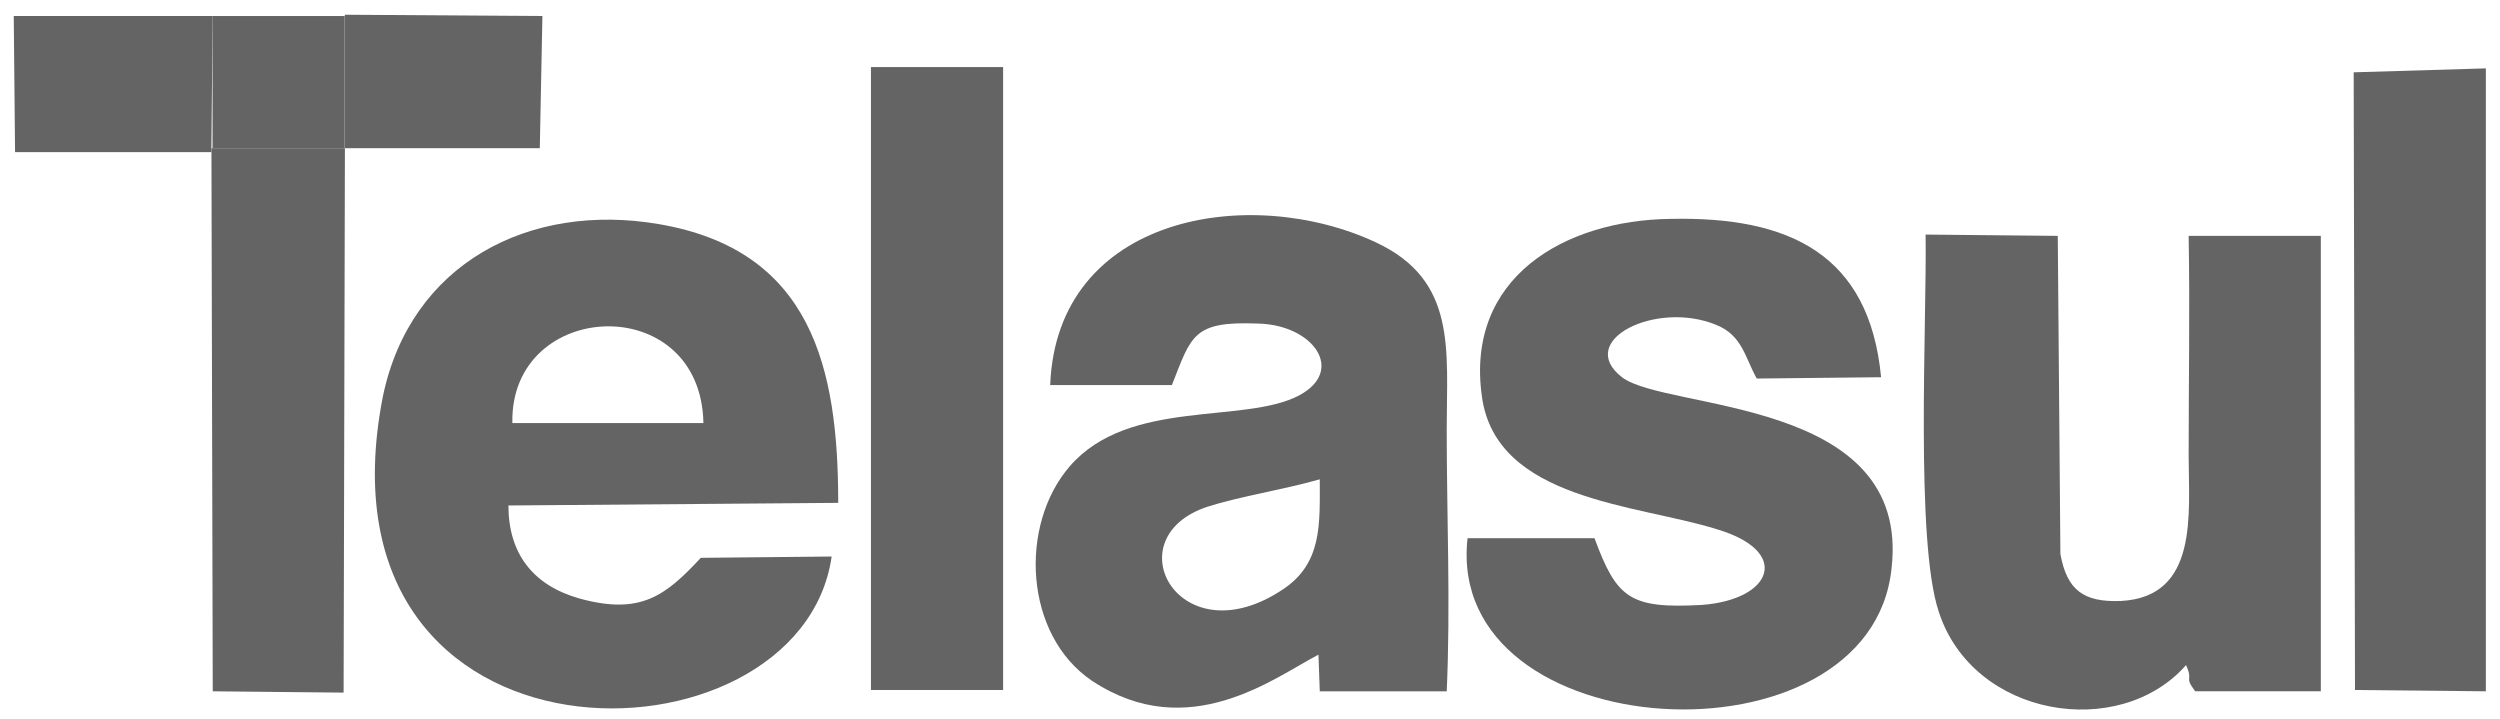
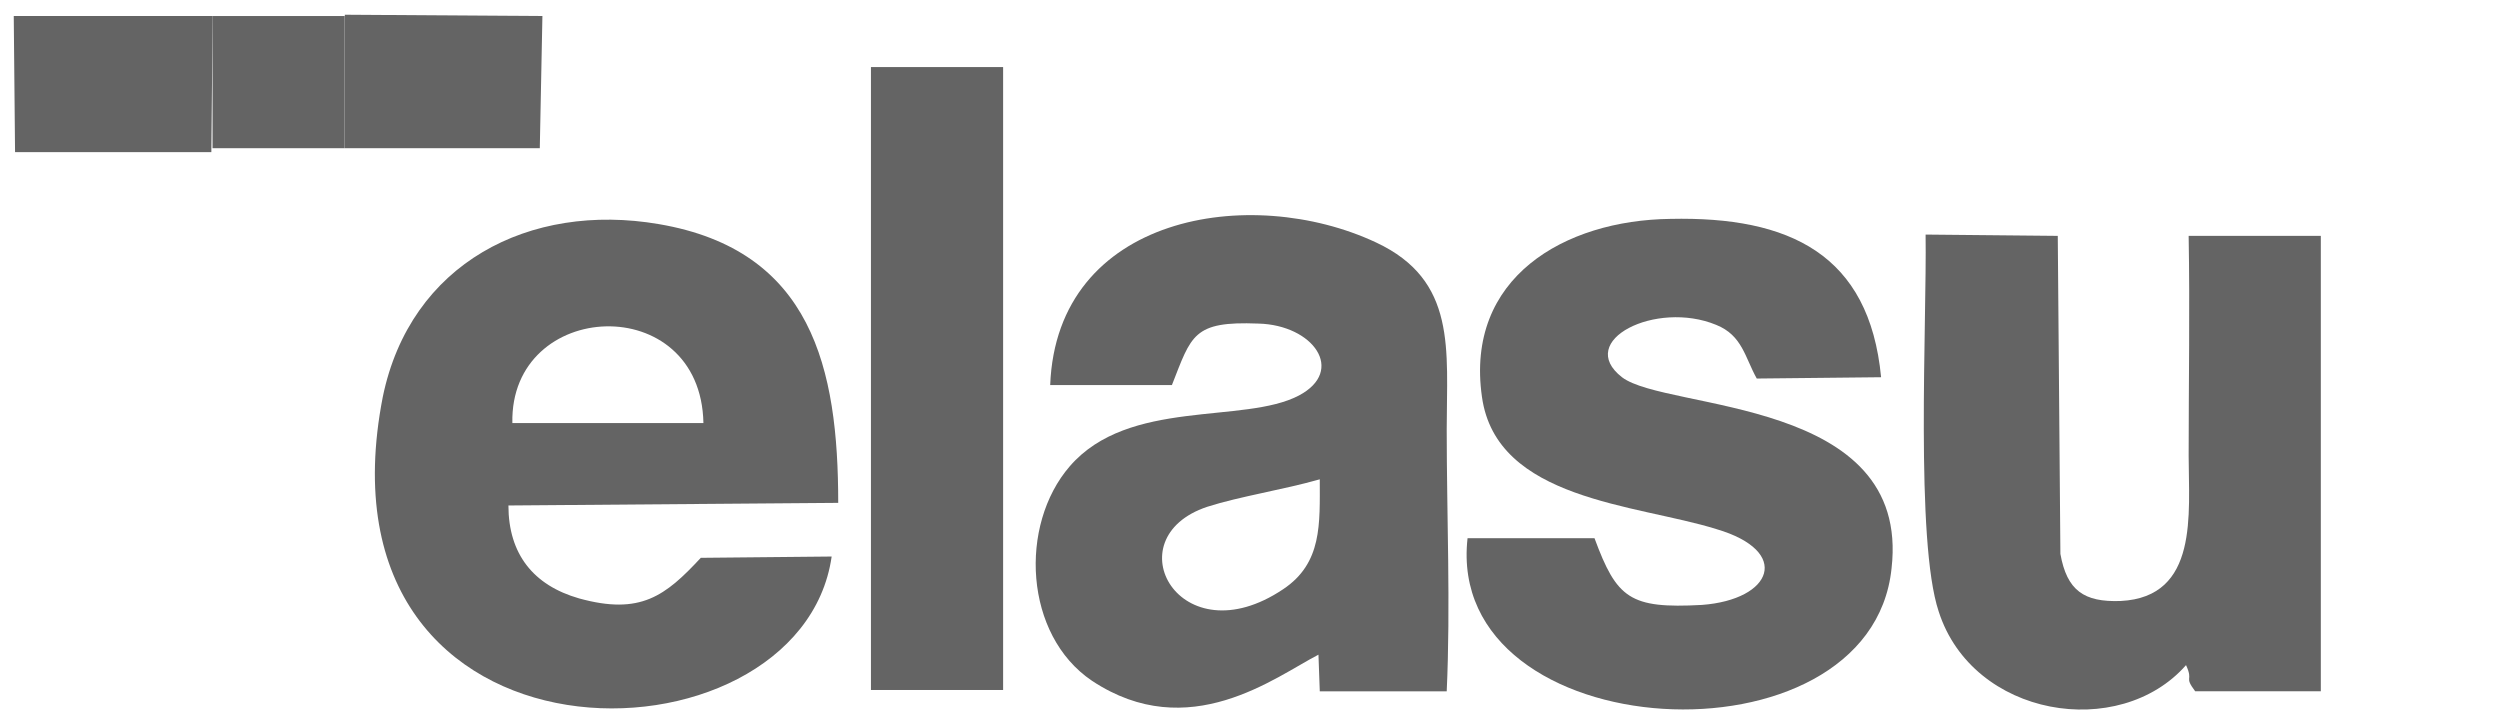
<svg xmlns="http://www.w3.org/2000/svg" width="146" height="42" viewBox="0 0 146 42" fill="none">
  <path fill-rule="evenodd" clip-rule="evenodd" d="M29.922 24.706C29.769 17.445 40.927 16.91 41.08 24.706H29.922ZM40.927 32.577C38.864 34.794 37.411 35.94 33.819 34.947C31.145 34.182 29.692 32.348 29.692 29.52L48.952 29.367C48.952 21.496 47.423 14.617 38.481 13.089C30.915 11.79 23.96 15.382 22.355 23.177C17.923 45.875 46.735 45.34 48.569 32.501L40.927 32.577Z" fill="#646464" />
  <path fill-rule="evenodd" clip-rule="evenodd" d="M77.075 27.992C77.075 30.59 77.228 32.883 74.935 34.411C68.897 38.462 65 31.431 70.502 29.597C72.413 28.985 74.935 28.603 77.075 27.992ZM68.439 22.489C69.585 19.585 69.662 18.744 73.483 18.897C76.693 18.973 78.603 21.648 75.852 23.1C72.642 24.782 65.917 23.253 62.478 27.227C59.497 30.666 59.803 37.086 63.777 39.761C69.432 43.506 74.476 39.532 76.998 38.233L77.075 40.373H84.488C84.717 35.405 84.488 30.055 84.488 25.087C84.488 20.425 85.1 16.375 80.361 14.159C73.024 10.72 61.713 12.554 61.331 22.489H68.439Z" fill="#646464" />
  <path fill-rule="evenodd" clip-rule="evenodd" d="M85.705 31.431C84.33 43.735 109.244 45.111 110.467 33.188C111.614 23.177 97.322 24.017 94.724 22.03C91.972 19.89 96.711 17.521 100.226 18.973C101.755 19.585 101.908 20.884 102.595 22.107L109.856 22.03C109.168 14.846 104.506 12.63 97.551 12.783C91.361 12.859 85.552 16.222 86.546 23.177C87.387 29.214 95.564 29.444 100.226 30.896C104.659 32.195 103.512 35.023 99.385 35.328C95.182 35.557 94.418 34.946 93.119 31.431H85.705Z" fill="#646464" />
  <path fill-rule="evenodd" clip-rule="evenodd" d="M112.455 13.699C112.532 18.82 111.844 31.583 113.219 35.71C115.206 41.9 123.766 43.276 127.664 38.843C128.122 39.837 127.511 39.454 128.199 40.371H135.536V13.775H127.817C127.893 18.055 127.817 22.335 127.817 26.615C127.817 29.978 128.428 34.869 123.843 35.098C121.703 35.175 120.709 34.487 120.327 32.347L120.174 13.775L112.455 13.699Z" fill="#646464" />
  <path fill-rule="evenodd" clip-rule="evenodd" d="M50.863 40.295H58.582V3.917H50.863V40.295Z" fill="#646464" />
-   <path fill-rule="evenodd" clip-rule="evenodd" d="M137.532 40.296L145.174 40.372V3.993L137.455 4.223L137.532 40.296Z" fill="#646464" />
  <path fill-rule="evenodd" clip-rule="evenodd" d="M12.343 8.885L12.419 0.936H0.803L0.879 8.885H12.343Z" fill="#646464" />
  <path fill-rule="evenodd" clip-rule="evenodd" d="M31.524 8.655L31.677 0.936L20.137 0.86V8.655H31.524Z" fill="#646464" />
-   <path fill-rule="evenodd" clip-rule="evenodd" d="M20.067 40.449L20.143 8.656H12.348L12.424 40.372L20.067 40.449Z" fill="#646464" />
  <path d="M20.131 0.936H12.412V8.655H20.131V0.936Z" fill="#646464" />
</svg>